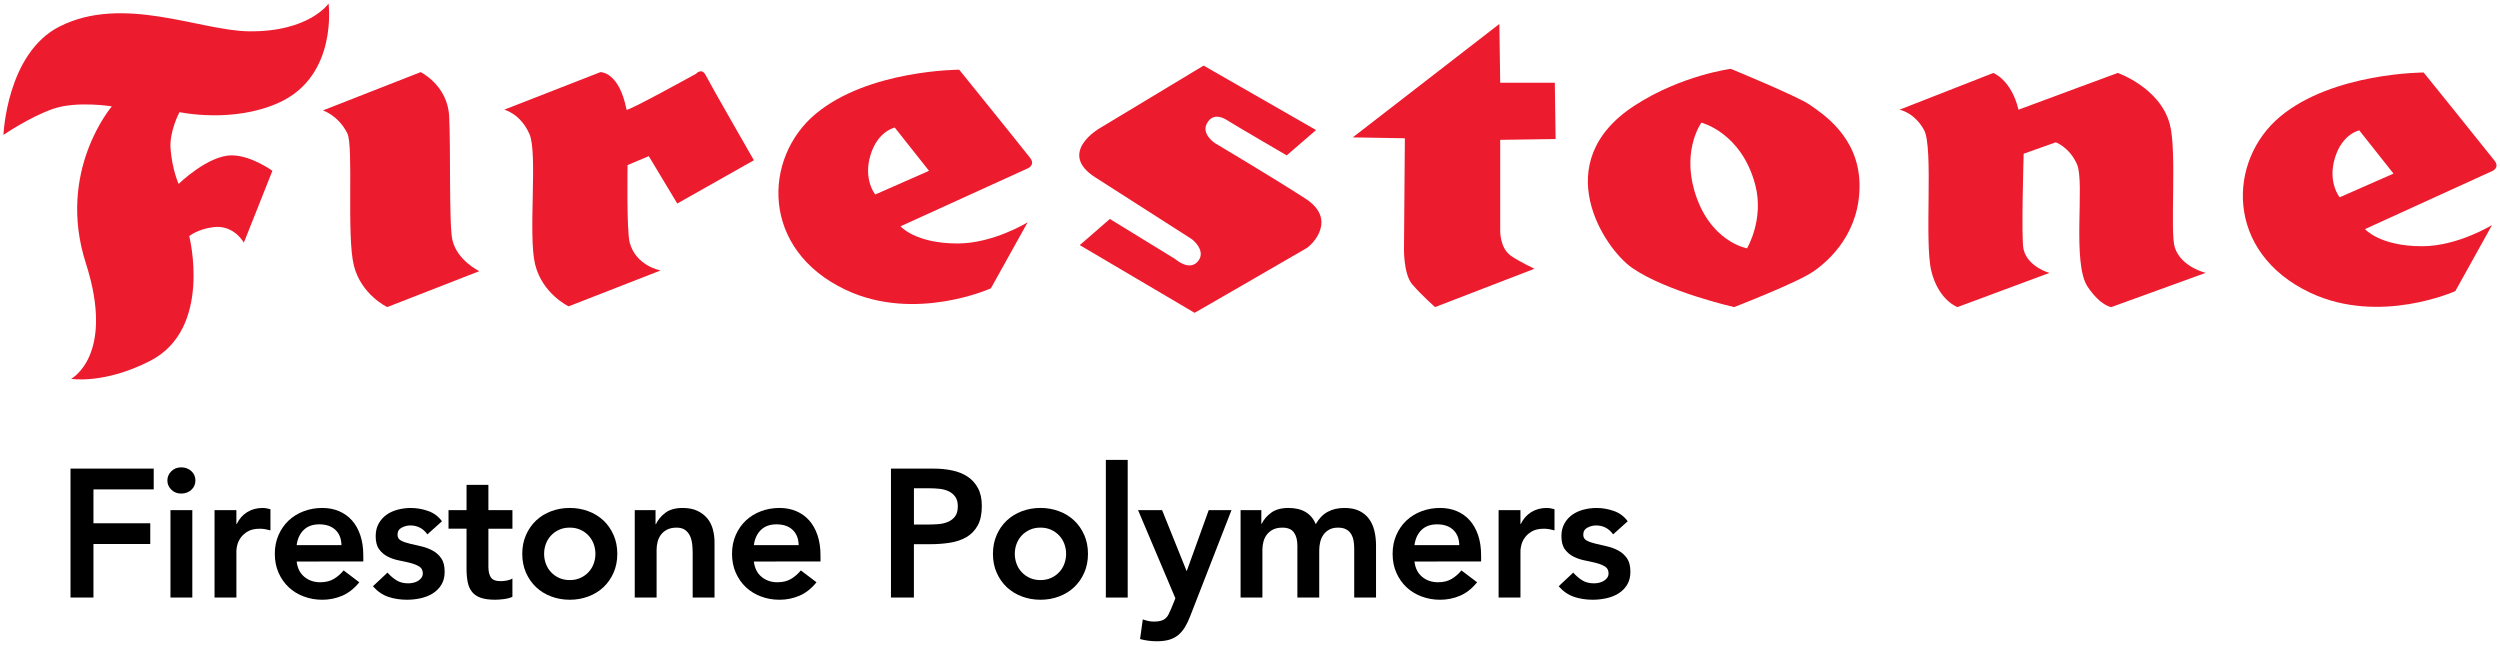
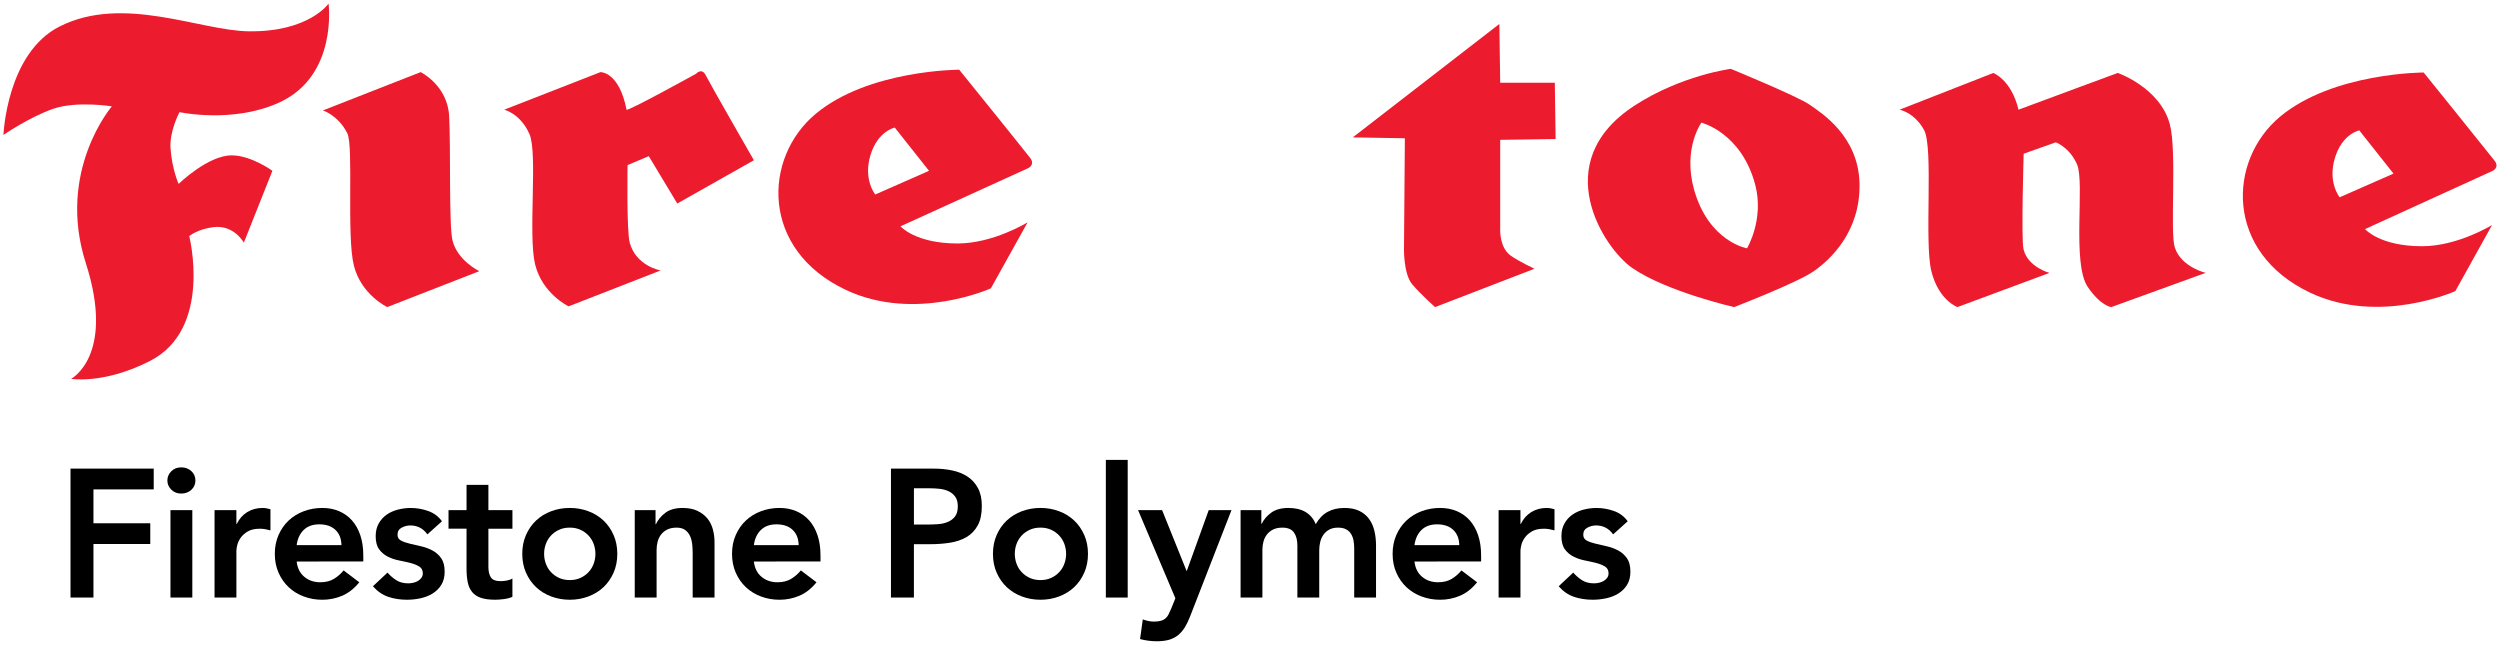
<svg xmlns="http://www.w3.org/2000/svg" version="1.1" id="FSPC_Logo_C_1C_TIFF_xA0_Image_1_" x="0px" y="0px" viewBox="0 0 1722.78 444.94" style="enable-background:new 0 0 1722.78 444.94;" xml:space="preserve">
  <style type="text/css">
	.st0{fill-rule:evenodd;clip-rule:evenodd;fill:#ED1B2E;}
</style>
  <g>
    <g>
      <path d="M48.59,322.94h57.34v14.3H64.4v23.34h39.15v14.3H64.4v36.89H48.59V322.94z" />
      <path d="M115.34,331.1c0-2.43,0.9-4.54,2.7-6.34c1.8-1.8,4.08-2.7,6.84-2.7c2.76,0,5.08,0.86,6.96,2.57    c1.88,1.72,2.82,3.87,2.82,6.46c0,2.59-0.94,4.75-2.82,6.46c-1.88,1.72-4.2,2.57-6.96,2.57c-2.76,0-5.04-0.9-6.84-2.7    C116.24,335.64,115.34,333.52,115.34,331.1z M117.47,351.55h15.06v60.23h-15.06V351.55z" />
      <path d="M147.84,351.55h15.06v9.54h0.25c1.67-3.51,4.06-6.23,7.15-8.16c3.09-1.92,6.65-2.89,10.67-2.89c0.92,0,1.82,0.08,2.7,0.25    c0.88,0.17,1.78,0.38,2.7,0.63v14.56c-1.25-0.33-2.49-0.61-3.7-0.82c-1.21-0.21-2.41-0.31-3.58-0.31c-3.51,0-6.34,0.65-8.47,1.94    c-2.13,1.3-3.76,2.78-4.89,4.46c-1.13,1.67-1.88,3.35-2.26,5.02c-0.38,1.67-0.56,2.93-0.56,3.76v32.25h-15.06V351.55z" />
      <path d="M204.43,386.94c0.5,4.52,2.26,8.03,5.27,10.54s6.65,3.76,10.92,3.76c3.76,0,6.92-0.77,9.47-2.32    c2.55-1.55,4.79-3.49,6.71-5.83l10.79,8.16c-3.51,4.35-7.45,7.45-11.79,9.29c-4.35,1.84-8.91,2.76-13.68,2.76    c-4.52,0-8.78-0.75-12.8-2.26s-7.49-3.64-10.41-6.4c-2.93-2.76-5.25-6.09-6.96-9.98c-1.72-3.89-2.57-8.22-2.57-12.99    c0-4.77,0.86-9.1,2.57-12.99c1.71-3.89,4.04-7.22,6.96-9.98c2.93-2.76,6.4-4.89,10.41-6.4c4.02-1.51,8.28-2.26,12.8-2.26    c4.18,0,8.01,0.73,11.48,2.2c3.47,1.46,6.44,3.58,8.91,6.34c2.47,2.76,4.39,6.17,5.77,10.23c1.38,4.06,2.07,8.72,2.07,13.99v4.14    H204.43z M235.3,375.64c-0.08-4.43-1.46-7.92-4.14-10.48c-2.68-2.55-6.4-3.83-11.17-3.83c-4.52,0-8.09,1.3-10.73,3.89    c-2.64,2.59-4.25,6.07-4.83,10.42H235.3z" />
      <path d="M294.52,368.24c-2.93-4.1-6.86-6.15-11.79-6.15c-2.01,0-3.97,0.5-5.9,1.51c-1.93,1-2.89,2.63-2.89,4.89    c0,1.84,0.79,3.18,2.38,4.02c1.59,0.84,3.6,1.55,6.02,2.13c2.43,0.59,5.04,1.19,7.84,1.82c2.8,0.63,5.42,1.59,7.84,2.89    c2.43,1.3,4.43,3.07,6.02,5.33c1.59,2.26,2.38,5.35,2.38,9.29c0,3.6-0.77,6.63-2.32,9.1c-1.55,2.47-3.56,4.45-6.02,5.96    c-2.47,1.51-5.25,2.59-8.34,3.26c-3.1,0.67-6.19,1-9.29,1c-4.69,0-8.99-0.67-12.92-2.01c-3.93-1.34-7.45-3.76-10.54-7.28    l10.04-9.41c1.92,2.18,3.99,3.95,6.21,5.33c2.22,1.38,4.91,2.07,8.09,2.07c1.09,0,2.22-0.13,3.39-0.38    c1.17-0.25,2.26-0.67,3.26-1.25c1-0.58,1.82-1.32,2.45-2.2c0.63-0.88,0.94-1.9,0.94-3.07c0-2.09-0.8-3.64-2.38-4.64    c-1.59-1-3.6-1.82-6.02-2.45c-2.43-0.63-5.04-1.21-7.84-1.76c-2.8-0.54-5.42-1.42-7.84-2.63c-2.43-1.21-4.44-2.91-6.02-5.08    c-1.59-2.17-2.38-5.19-2.38-9.03c0-3.34,0.69-6.25,2.07-8.72c1.38-2.47,3.2-4.5,5.46-6.09c2.26-1.59,4.85-2.76,7.78-3.51    c2.93-0.75,5.9-1.13,8.91-1.13c4.02,0,7.99,0.69,11.92,2.07c3.93,1.38,7.11,3.74,9.54,7.09L294.52,368.24z" />
      <path d="M309.08,364.35v-12.8h12.42v-17.44h15.06v17.44h16.56v12.8h-16.56v26.35c0,3.01,0.56,5.4,1.69,7.15    c1.13,1.76,3.37,2.63,6.71,2.63c1.34,0,2.8-0.15,4.39-0.44c1.59-0.29,2.84-0.77,3.76-1.44v12.67c-1.59,0.75-3.54,1.27-5.83,1.57    c-2.3,0.29-4.33,0.44-6.09,0.44c-4.02,0-7.3-0.44-9.85-1.32c-2.55-0.88-4.56-2.22-6.02-4.02c-1.46-1.8-2.47-4.04-3.01-6.71    c-0.54-2.68-0.82-5.77-0.82-9.29v-27.61H309.08z" />
      <path d="M359.9,381.66c0-4.77,0.86-9.1,2.57-12.99c1.71-3.89,4.04-7.22,6.96-9.98c2.93-2.76,6.4-4.89,10.41-6.4    c4.02-1.51,8.28-2.26,12.8-2.26s8.78,0.75,12.8,2.26c4.02,1.5,7.49,3.64,10.42,6.4c2.93,2.76,5.25,6.08,6.96,9.98    c1.71,3.89,2.57,8.22,2.57,12.99c0,4.77-0.86,9.1-2.57,12.99c-1.72,3.89-4.04,7.21-6.96,9.98c-2.93,2.76-6.4,4.89-10.42,6.4    c-4.02,1.51-8.28,2.26-12.8,2.26s-8.78-0.75-12.8-2.26s-7.49-3.64-10.41-6.4c-2.93-2.76-5.25-6.09-6.96-9.98    C360.75,390.76,359.9,386.43,359.9,381.66z M374.95,381.66c0,2.34,0.4,4.6,1.19,6.78c0.79,2.18,1.96,4.1,3.51,5.77    c1.55,1.67,3.41,3.01,5.58,4.02c2.17,1,4.64,1.51,7.4,1.51c2.76,0,5.23-0.5,7.4-1.51c2.17-1,4.04-2.34,5.58-4.02    c1.55-1.67,2.72-3.6,3.51-5.77c0.79-2.17,1.19-4.43,1.19-6.78c0-2.34-0.4-4.6-1.19-6.78c-0.8-2.17-1.97-4.1-3.51-5.77    c-1.55-1.67-3.41-3.01-5.58-4.01c-2.18-1-4.64-1.51-7.4-1.51c-2.76,0-5.23,0.5-7.4,1.51c-2.18,1-4.04,2.34-5.58,4.01    c-1.55,1.67-2.72,3.6-3.51,5.77C375.35,377.06,374.95,379.32,374.95,381.66z" />
      <path d="M437.44,351.55h14.3v9.66h0.25c1.42-3.01,3.6-5.63,6.52-7.84c2.93-2.22,6.9-3.33,11.92-3.33c4.02,0,7.42,0.67,10.23,2.01    c2.8,1.34,5.08,3.1,6.84,5.27c1.76,2.18,3.01,4.69,3.76,7.53c0.75,2.84,1.13,5.81,1.13,8.91v38.02h-15.06v-30.49    c0-1.67-0.08-3.53-0.25-5.58c-0.17-2.05-0.61-3.97-1.32-5.77c-0.71-1.8-1.82-3.3-3.33-4.52c-1.51-1.21-3.56-1.82-6.15-1.82    c-2.51,0-4.62,0.42-6.34,1.25c-1.72,0.84-3.14,1.97-4.27,3.39c-1.13,1.42-1.94,3.05-2.45,4.89c-0.5,1.84-0.75,3.76-0.75,5.77    v32.88h-15.06V351.55z" />
      <path d="M519.5,386.94c0.5,4.52,2.26,8.03,5.27,10.54s6.65,3.76,10.92,3.76c3.76,0,6.92-0.77,9.47-2.32    c2.55-1.55,4.79-3.49,6.71-5.83l10.79,8.16c-3.51,4.35-7.45,7.45-11.79,9.29c-4.35,1.84-8.91,2.76-13.68,2.76    c-4.52,0-8.78-0.75-12.8-2.26s-7.49-3.64-10.41-6.4c-2.93-2.76-5.25-6.09-6.96-9.98c-1.72-3.89-2.57-8.22-2.57-12.99    c0-4.77,0.86-9.1,2.57-12.99c1.71-3.89,4.04-7.22,6.96-9.98c2.93-2.76,6.4-4.89,10.41-6.4c4.02-1.51,8.28-2.26,12.8-2.26    c4.18,0,8.01,0.73,11.48,2.2c3.47,1.46,6.44,3.58,8.91,6.34c2.47,2.76,4.39,6.17,5.77,10.23c1.38,4.06,2.07,8.72,2.07,13.99v4.14    H519.5z M550.37,375.64c-0.08-4.43-1.46-7.92-4.14-10.48c-2.68-2.55-6.4-3.83-11.17-3.83c-4.52,0-8.09,1.3-10.73,3.89    c-2.64,2.59-4.25,6.07-4.83,10.42H550.37z" />
      <path d="M613.98,322.94h29.86c4.27,0,8.39,0.42,12.36,1.25c3.97,0.84,7.47,2.24,10.48,4.2c3.01,1.97,5.42,4.6,7.21,7.91    c1.8,3.31,2.7,7.42,2.7,12.36c0,5.61-0.96,10.12-2.89,13.55c-1.92,3.43-4.52,6.09-7.78,7.97c-3.26,1.88-7.05,3.16-11.36,3.83    c-4.31,0.67-8.8,1-13.49,1h-11.29v36.77h-15.81V322.94z M639.33,361.46c2.26,0,4.6-0.08,7.03-0.25c2.43-0.17,4.66-0.67,6.71-1.51    c2.05-0.83,3.72-2.09,5.02-3.76c1.3-1.67,1.95-4.02,1.95-7.03c0-2.76-0.59-4.96-1.76-6.59c-1.17-1.63-2.68-2.89-4.52-3.76    c-1.84-0.88-3.89-1.44-6.15-1.69s-4.43-0.38-6.52-0.38h-11.29v24.97H639.33z" />
      <path d="M684.25,381.66c0-4.77,0.86-9.1,2.57-12.99c1.71-3.89,4.03-7.22,6.96-9.98c2.93-2.76,6.4-4.89,10.42-6.4    c4.01-1.51,8.28-2.26,12.8-2.26c4.52,0,8.78,0.75,12.8,2.26c4.01,1.5,7.49,3.64,10.41,6.4c2.93,2.76,5.25,6.08,6.96,9.98    c1.71,3.89,2.57,8.22,2.57,12.99c0,4.77-0.86,9.1-2.57,12.99c-1.72,3.89-4.04,7.21-6.96,9.98c-2.93,2.76-6.4,4.89-10.41,6.4    c-4.02,1.51-8.28,2.26-12.8,2.26c-4.52,0-8.78-0.75-12.8-2.26c-4.02-1.51-7.49-3.64-10.42-6.4c-2.93-2.76-5.25-6.09-6.96-9.98    C685.11,390.76,684.25,386.43,684.25,381.66z M699.31,381.66c0,2.34,0.4,4.6,1.19,6.78c0.79,2.18,1.96,4.1,3.51,5.77    c1.55,1.67,3.41,3.01,5.58,4.02c2.17,1,4.64,1.51,7.4,1.51c2.76,0,5.23-0.5,7.4-1.51c2.17-1,4.04-2.34,5.58-4.02    c1.55-1.67,2.72-3.6,3.51-5.77c0.79-2.17,1.19-4.43,1.19-6.78c0-2.34-0.4-4.6-1.19-6.78c-0.8-2.17-1.97-4.1-3.51-5.77    c-1.55-1.67-3.41-3.01-5.58-4.01c-2.18-1-4.64-1.51-7.4-1.51c-2.76,0-5.23,0.5-7.4,1.51c-2.18,1-4.04,2.34-5.58,4.01    c-1.55,1.67-2.72,3.6-3.51,5.77C699.7,377.06,699.31,379.32,699.31,381.66z" />
      <path d="M762.05,316.92h15.06v94.86h-15.06V316.92z" />
      <path d="M784.26,351.55h16.56l16.81,41.78h0.25l15.06-41.78h15.68l-28.48,73.15c-1.09,2.84-2.28,5.33-3.58,7.47    c-1.3,2.13-2.82,3.93-4.58,5.4c-1.76,1.46-3.83,2.55-6.21,3.26c-2.38,0.71-5.25,1.07-8.6,1.07c-3.93,0-7.78-0.5-11.54-1.51    l1.88-13.55c1.17,0.42,2.4,0.77,3.7,1.07c1.3,0.29,2.61,0.44,3.95,0.44c1.84,0,3.39-0.17,4.64-0.5c1.25-0.34,2.32-0.86,3.2-1.57    c0.88-0.71,1.61-1.63,2.2-2.76c0.58-1.13,1.21-2.49,1.88-4.08l2.89-7.15L784.26,351.55z" />
      <path d="M854.9,351.55h14.3v9.41h0.25c1.34-2.84,3.49-5.37,6.46-7.59c2.97-2.22,6.96-3.33,11.98-3.33    c9.45,0,15.73,3.72,18.82,11.17c2.17-3.85,4.89-6.67,8.16-8.47c3.26-1.8,7.15-2.7,11.67-2.7c4.02,0,7.4,0.67,10.16,2.01    c2.76,1.34,5,3.18,6.71,5.52c1.71,2.34,2.95,5.08,3.7,8.22c0.75,3.14,1.13,6.51,1.13,10.1v35.89H933.2v-34.13    c0-1.84-0.17-3.62-0.5-5.33c-0.33-1.71-0.92-3.22-1.76-4.52c-0.84-1.3-1.97-2.32-3.39-3.07c-1.42-0.75-3.26-1.13-5.52-1.13    c-2.34,0-4.33,0.44-5.96,1.32c-1.63,0.88-2.97,2.05-4.02,3.51c-1.05,1.46-1.8,3.14-2.26,5.02c-0.46,1.88-0.69,3.79-0.69,5.71    v32.63h-15.06v-35.89c0-3.76-0.8-6.75-2.38-8.97c-1.59-2.22-4.23-3.33-7.91-3.33c-2.51,0-4.62,0.42-6.34,1.25    c-1.72,0.84-3.14,1.97-4.27,3.39c-1.13,1.42-1.94,3.05-2.45,4.89c-0.5,1.84-0.75,3.76-0.75,5.77v32.88H854.9V351.55z" />
      <path d="M974.73,386.94c0.5,4.52,2.26,8.03,5.27,10.54s6.65,3.76,10.92,3.76c3.76,0,6.92-0.77,9.47-2.32    c2.55-1.55,4.79-3.49,6.71-5.83l10.79,8.16c-3.51,4.35-7.45,7.45-11.79,9.29c-4.35,1.84-8.91,2.76-13.68,2.76    c-4.52,0-8.78-0.75-12.8-2.26c-4.02-1.51-7.49-3.64-10.42-6.4c-2.93-2.76-5.25-6.09-6.96-9.98c-1.72-3.89-2.57-8.22-2.57-12.99    c0-4.77,0.86-9.1,2.57-12.99c1.71-3.89,4.03-7.22,6.96-9.98c2.93-2.76,6.4-4.89,10.42-6.4c4.01-1.51,8.28-2.26,12.8-2.26    c4.18,0,8.01,0.73,11.48,2.2c3.47,1.46,6.44,3.58,8.91,6.34c2.47,2.76,4.39,6.17,5.77,10.23c1.38,4.06,2.07,8.72,2.07,13.99v4.14    H974.73z M1005.6,375.64c-0.08-4.43-1.46-7.92-4.14-10.48c-2.68-2.55-6.4-3.83-11.17-3.83c-4.52,0-8.09,1.3-10.73,3.89    c-2.63,2.59-4.25,6.07-4.83,10.42H1005.6z" />
      <path d="M1032.7,351.55h15.06v9.54h0.25c1.67-3.51,4.06-6.23,7.15-8.16c3.09-1.92,6.65-2.89,10.67-2.89c0.92,0,1.82,0.08,2.7,0.25    c0.88,0.17,1.78,0.38,2.7,0.63v14.56c-1.25-0.33-2.49-0.61-3.7-0.82c-1.21-0.21-2.41-0.31-3.58-0.31c-3.51,0-6.34,0.65-8.47,1.94    c-2.13,1.3-3.76,2.78-4.89,4.46c-1.13,1.67-1.88,3.35-2.26,5.02c-0.38,1.67-0.56,2.93-0.56,3.76v32.25h-15.06V351.55z" />
      <path d="M1111.63,368.24c-2.93-4.1-6.86-6.15-11.79-6.15c-2.01,0-3.97,0.5-5.9,1.51c-1.93,1-2.89,2.63-2.89,4.89    c0,1.84,0.79,3.18,2.38,4.02c1.59,0.84,3.6,1.55,6.02,2.13c2.43,0.59,5.04,1.19,7.84,1.82c2.8,0.63,5.42,1.59,7.84,2.89    c2.42,1.3,4.43,3.07,6.02,5.33c1.59,2.26,2.38,5.35,2.38,9.29c0,3.6-0.77,6.63-2.32,9.1c-1.55,2.47-3.56,4.45-6.02,5.96    c-2.47,1.51-5.25,2.59-8.34,3.26c-3.1,0.67-6.19,1-9.29,1c-4.69,0-8.99-0.67-12.92-2.01c-3.93-1.34-7.45-3.76-10.54-7.28    l10.04-9.41c1.92,2.18,3.99,3.95,6.21,5.33c2.21,1.38,4.91,2.07,8.09,2.07c1.09,0,2.22-0.13,3.39-0.38    c1.17-0.25,2.26-0.67,3.26-1.25c1-0.58,1.82-1.32,2.45-2.2c0.63-0.88,0.94-1.9,0.94-3.07c0-2.09-0.8-3.64-2.38-4.64    c-1.59-1-3.6-1.82-6.02-2.45c-2.43-0.63-5.04-1.21-7.84-1.76c-2.8-0.54-5.42-1.42-7.84-2.63c-2.43-1.21-4.43-2.91-6.02-5.08    c-1.59-2.17-2.38-5.19-2.38-9.03c0-3.34,0.69-6.25,2.07-8.72c1.38-2.47,3.2-4.5,5.46-6.09c2.26-1.59,4.85-2.76,7.78-3.51    c2.93-0.75,5.9-1.13,8.91-1.13c4.02,0,7.99,0.69,11.92,2.07c3.93,1.38,7.11,3.74,9.54,7.09L1111.63,368.24z" />
    </g>
    <g>
      <path class="st0" d="M2.39,92.96c0,0,2.13-56.31,38.74-74.74c43.77-22.06,96.55,2.92,130.25,3.35    c41.56,0.58,55.04-19.11,55.04-19.11s6.49,49.44-33.68,68.04c-32,14.82-69.06,6.77-69.06,6.77s-7.12,13.37-6.15,25.23    c1.12,14.62,5.57,24.22,5.57,24.22s20.12-19.64,36.49-19.66c13.43-0.05,28.12,10.64,28.12,10.64l-19.67,49.51    c0,0-6.75-12.37-20.76-10.71c-11.29,1.36-16.87,6.21-16.87,6.21s16.23,63.9-26.96,85.98C71.72,264.94,49,261.07,49,261.07    s30.61-16.03,10.13-79.78C38.77,117.84,77.08,73.29,77.08,73.29s-24.15-3.92-40.46,1.71C20.34,80.63,2.39,92.96,2.39,92.96" />
      <path class="st0" d="M222.52,76.09l67.35-26.39c0,0,18.52,9,19.64,30.35c1.16,21.36-0.21,75.09,2.27,85.45    c3.34,14.1,18.52,21.36,18.52,21.36l-63.45,24.75c0,0-17.95-8.44-23-28.65c-5.1-20.23-0.08-82.16-4.5-91.1    C233.16,79.5,222.52,76.09,222.52,76.09" />
      <path class="st0" d="M433.94,167.23c4.47,16.27,21.31,19.13,21.31,19.13l-63.41,24.74c0,0-17.94-8.47-23.05-28.73    c-5.03-20.21,1.91-76.65-3.91-89.94c-6.32-14.31-17.42-16.84-17.42-16.84l66.28-25.88c0.02,0,12.9-0.55,18,25.88    c0.25,1.6,47.91-24.76,47.91-24.76s3.94-4.49,6.71,1.1c2.83,5.67,33.15,58.49,33.15,58.49l-52.8,29.83l-19.63-32.65l-14.61,6.15    C432.47,113.75,431.73,159.04,433.94,167.23" />
      <path class="st0" d="M659.85,167.78c24.74,0,48.31-14.6,48.31-14.6l-25.32,45.5c0.03,0-52.21,23.63-99.93,1.1    c-58.9-27.69-57.25-91.03-20.74-121.4c36.5-30.34,98.84-30.34,98.84-30.34s43.22,53.49,48.82,60.71c3.94,5-1.67,7.31-1.67,7.31    l-87.61,39.89C620.55,155.95,630.64,167.78,659.85,167.78 M616.61,87.93c0,0-11.78,2.26-16.81,19.15    c-5.02,16.84,3.35,26.95,3.35,26.95l37.05-16.31L616.61,87.93" />
-       <path class="st0" d="M886.69,107.08l20.22-17.46l-77.49-44.42l-71.87,43.33c0,0-29.17,16.83-2.8,33.68    c26.43,16.88,66.79,42.75,66.79,42.75s10.67,8.39,3.36,15.77c-5.97,5.99-15.15-2.28-15.15-2.28l-44.93-27.56l-20.74,18.02    l79.14,46.67c0,0,65.73-37.89,76.91-44.44c4.59-2.68,21.39-20.1-0.52-34.26c-22.91-14.82-62.35-38.22-62.35-38.22    s-9.52-6.23-5.61-13.51c3.91-7.36,10.6-4.5,14.04-2.28C849.05,85.13,886.69,107.08,886.69,107.08" />
      <path class="st0" d="M1033.23,16.51L932.19,94.68l35.92,0.6l-0.6,75.31c0,0-0.52,17.97,5.63,25.3    c6.2,7.26,15.76,15.73,15.76,15.73l68.51-26.42c0,0-10.77-5.08-16.31-8.99c-7.87-5.61-7.3-17.98-7.3-17.98V96.37l38.19-0.57    l-0.55-38.78h-37.64L1033.23,16.51" />
      <path class="st0" d="M1192.7,47.44c0,0,46.57,19.13,54.48,24.8c7.79,5.54,33.65,21.36,34.24,54.51    c0.56,33.15-20.24,52.25-31.5,60.12c-11.17,7.88-54.93,24.75-54.93,24.75s-46.45-10.58-70.22-26.98    c-19.18-13.2-58.79-72.67,1.67-111.91C1158.57,51.85,1192.7,47.44,1192.7,47.44 M1167.39,130.64    c10.14,36.02,36.5,40.48,36.5,40.48s11.98-19.92,5.65-43.84c-9.52-35.96-37.08-42.76-37.08-42.76S1159.49,102.35,1167.39,130.64" />
      <path class="st0" d="M1394.54,105.93c0,0-1.79,58.86-0.11,65.77c2.89,12.35,17.88,16.36,17.88,16.36l-63.41,23.55    c0,0-12.89-4.47-17.97-24.71c-5.02-20.28,1.62-84.93-5.02-97.29c-6.67-12.16-16.9-14.02-16.9-14.02l64.59-25.29    c0,0,12.33,4.45,17.39,25.29c24.16-9.03,68.39-25.32,68.39-25.32s29.2,10.1,35.89,35.42c5.02,18.87-0.08,74.4,3.44,84.91    c4.54,13.64,21.3,17.41,21.3,17.41l-65.11,23.62c0,0-7.29-0.71-16.3-14.05c-10.94-16.32-1.79-71.62-7.29-84.3    c-5.14-11.78-14.62-15.22-14.62-15.22L1394.54,105.93" />
      <path class="st0" d="M1649.39,119.63l-37.08,16.32c0,0-8.38-10.09-3.34-26.97c5.07-16.88,16.84-19.13,16.84-19.13L1649.39,119.63     M1629.75,157.87l87.55-39.94c0,0,5.64-2.22,1.68-7.26c-5.64-7.25-48.81-60.71-48.81-60.71s-62.32,0-98.84,30.33    c-36.49,30.38-38.16,93.7,20.77,121.48c47.74,22.44,99.91-1.19,99.91-1.19l25.29-45.52c0,0-23.58,14.62-48.27,14.62    C1639.85,169.67,1629.75,157.87,1629.75,157.87" />
    </g>
  </g>
</svg>